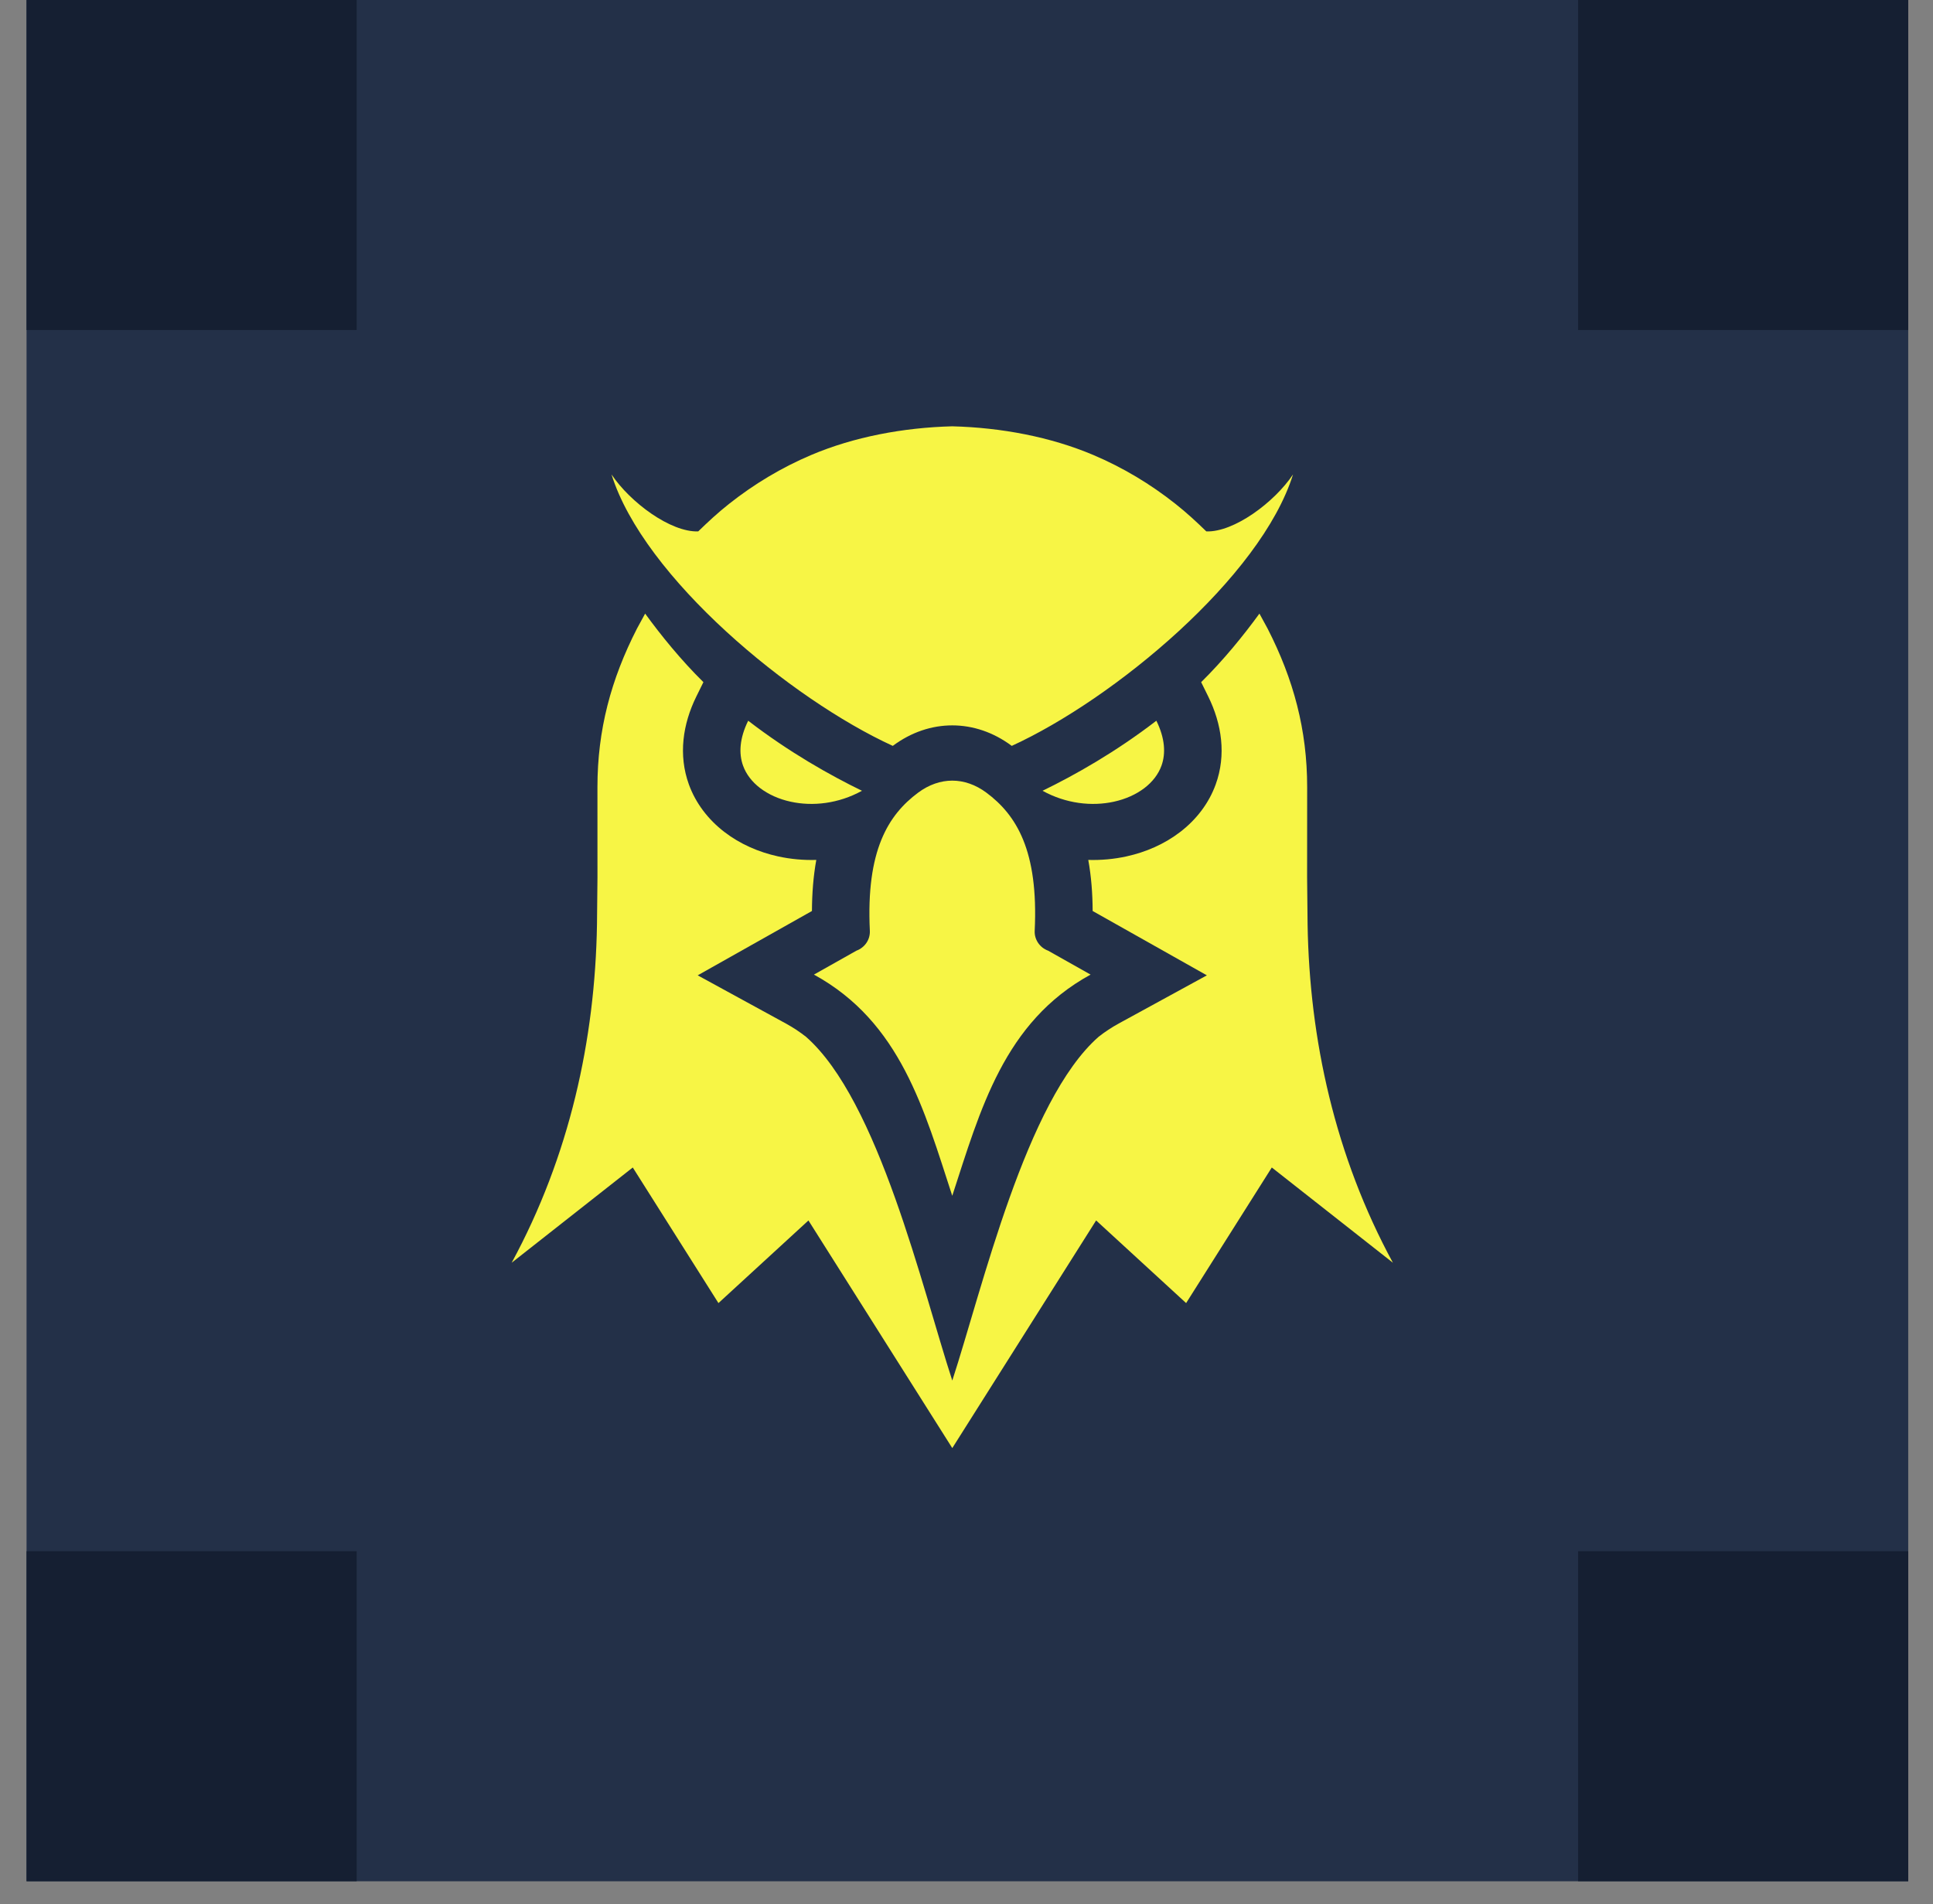
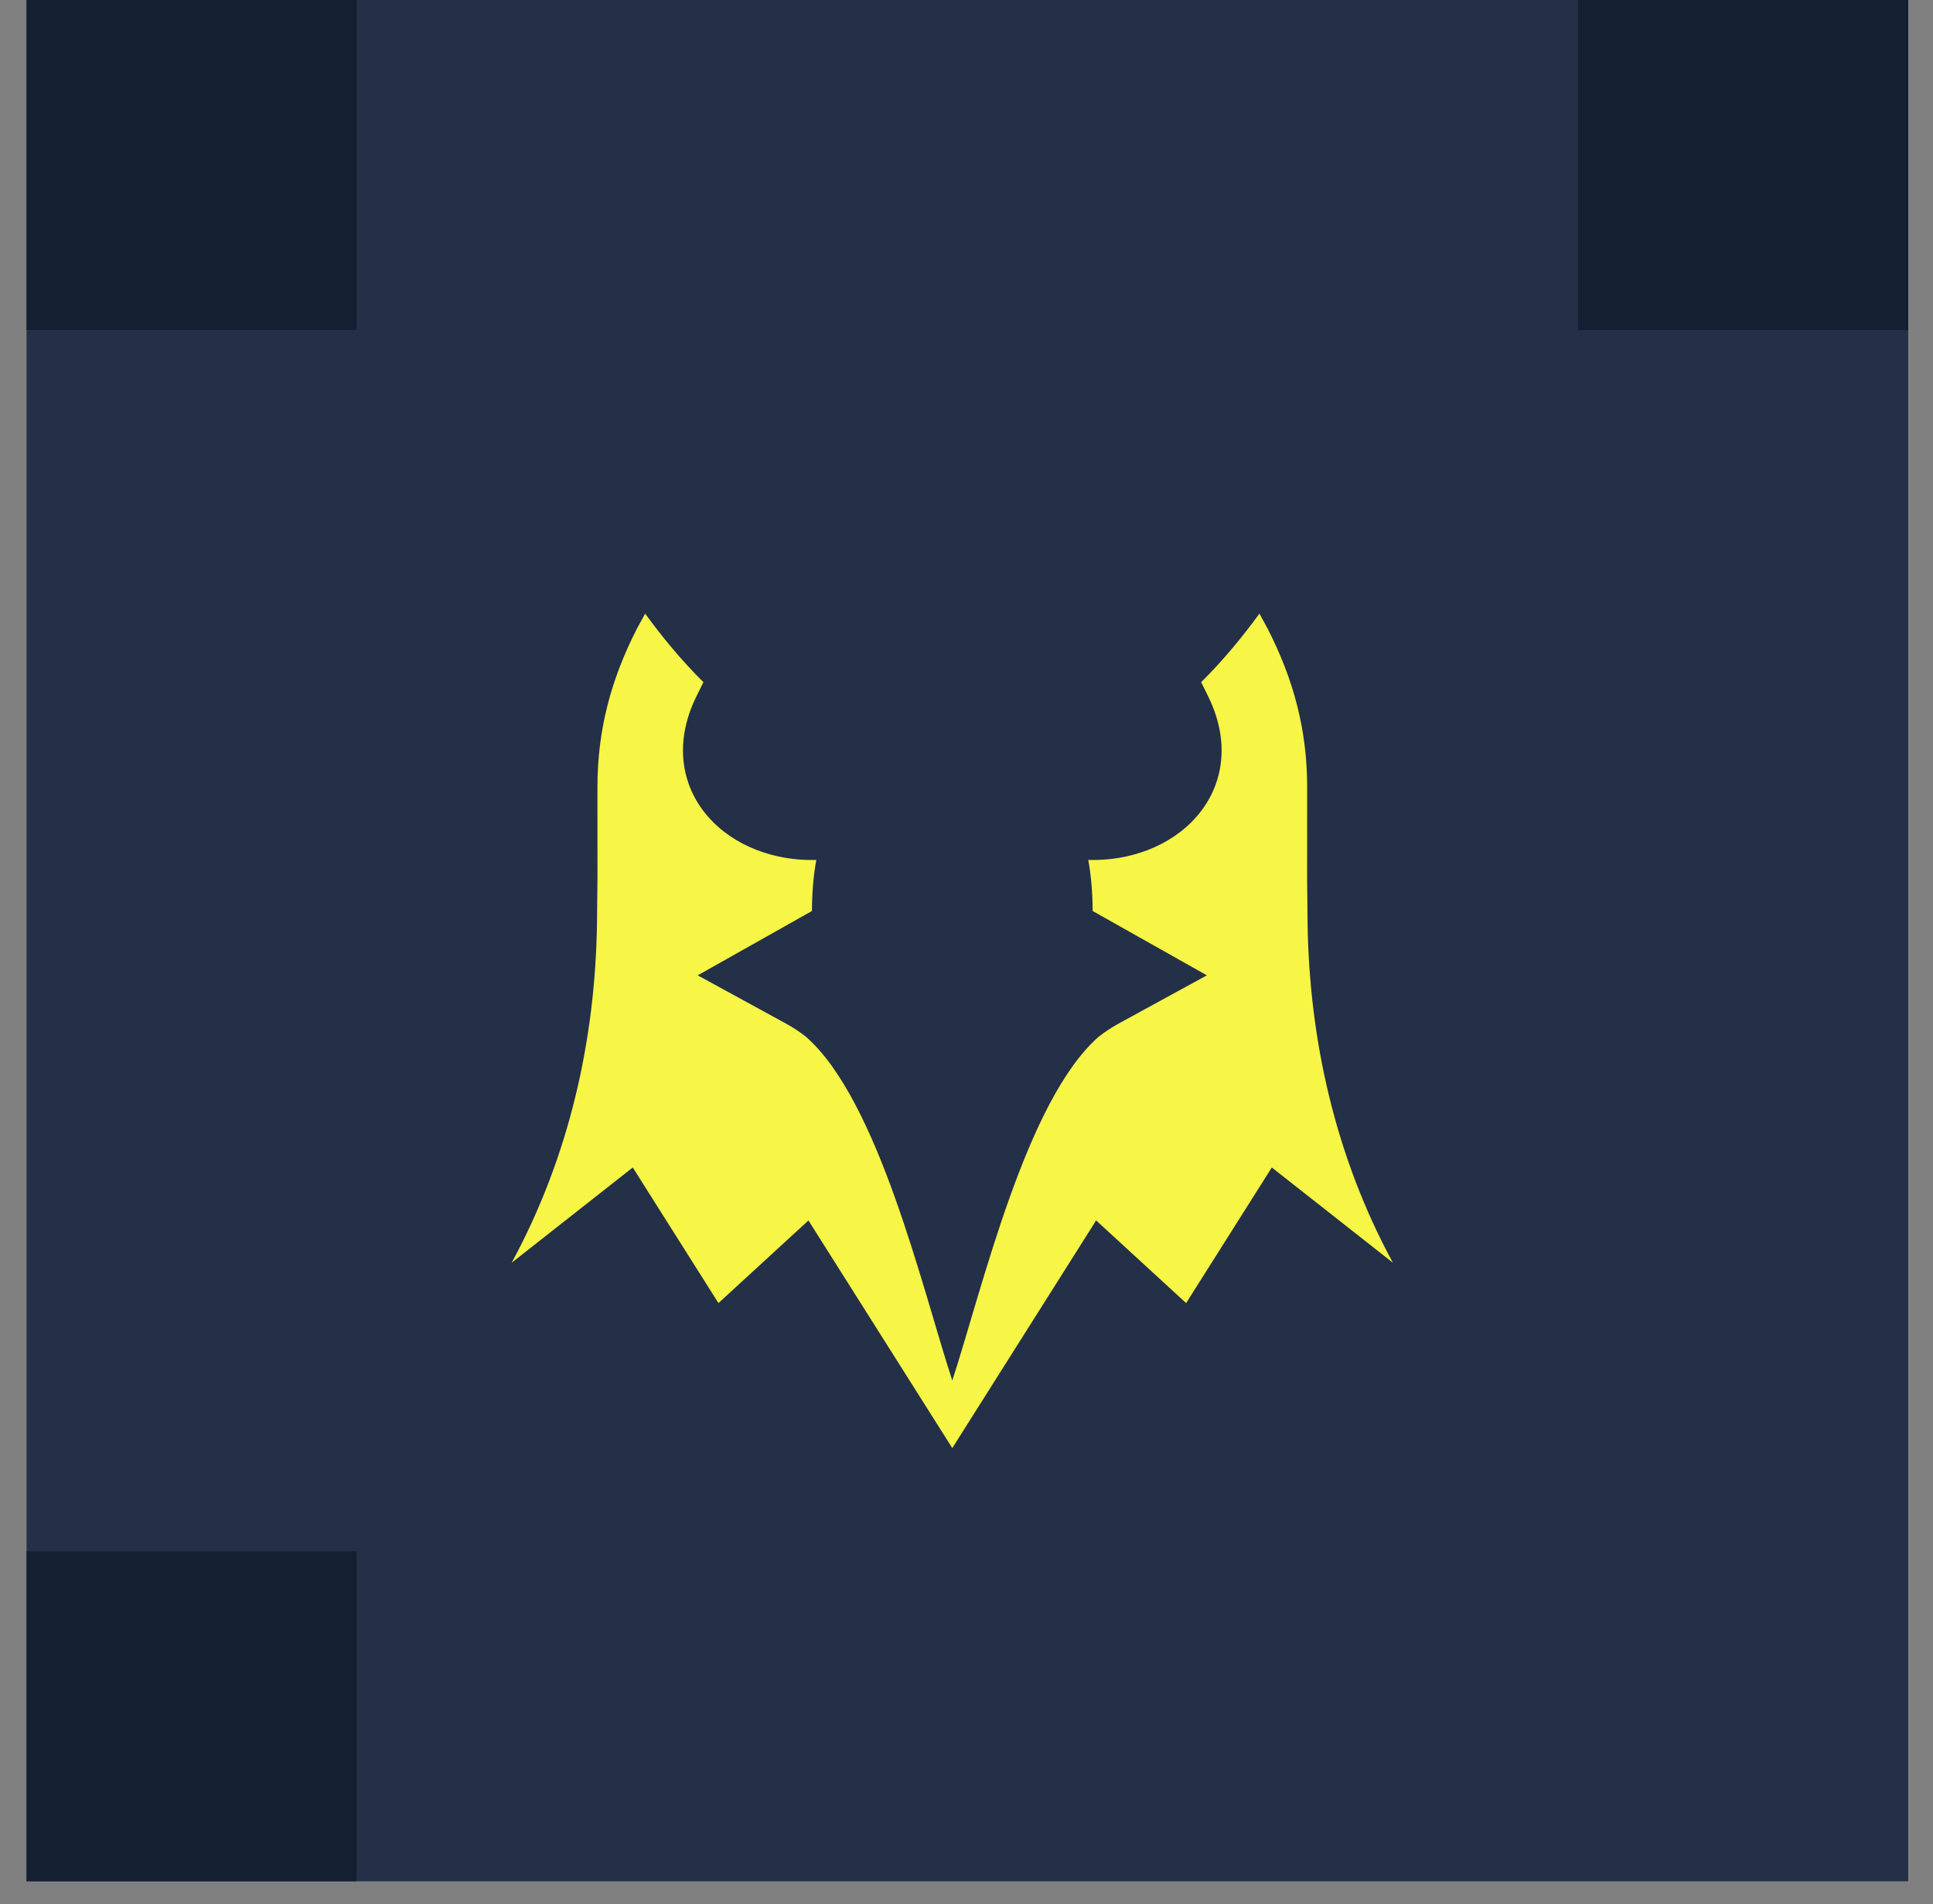
<svg xmlns="http://www.w3.org/2000/svg" width="68" height="67" viewBox="0 0 68 67" fill="none">
  <rect x="0" y="0" width="68" height="67" fill="#808080" stroke="none" />
  <rect x="0.934" width="66.194" height="66.194" fill="#233048" />
  <rect width="11.613" height="11.613" transform="matrix(-1 0 0 1 12.547 0)" fill="#151F32" />
  <rect width="11.613" height="11.613" transform="matrix(-1 0 0 1 67.129 0)" fill="#151F32" />
  <rect width="11.613" height="11.613" transform="matrix(-1 0 0 1 12.547 54.58)" fill="#151F32" />
-   <rect width="11.613" height="11.613" transform="matrix(-1 0 0 1 67.129 54.58)" fill="#151F32" />
  <g clip-path="url(#clip0_2780_24696)">
-     <path fill-rule="evenodd" clip-rule="evenodd" d="M36.675 27.824C37.804 27.275 39.241 26.466 40.679 25.359C40.982 25.973 41.015 26.509 40.859 26.942C40.748 27.247 40.54 27.512 40.265 27.724C39.968 27.952 39.597 28.118 39.187 28.208C38.409 28.379 37.5 28.279 36.675 27.824ZM36.871 33.45L38.365 34.292C35.314 35.961 34.485 39.058 33.499 42.075C32.514 39.058 31.684 35.961 28.633 34.292L30.128 33.45C30.272 33.397 30.396 33.3 30.481 33.174C30.566 33.048 30.607 32.899 30.6 32.749C30.463 29.923 31.245 28.674 32.3 27.889C32.679 27.608 33.092 27.467 33.499 27.467C33.907 27.467 34.32 27.608 34.698 27.889C35.753 28.674 36.535 29.923 36.399 32.749C36.391 32.899 36.433 33.048 36.518 33.174C36.603 33.3 36.726 33.397 36.871 33.45ZM33.499 15C35.227 15.045 36.958 15.372 38.461 16.009C39.502 16.45 40.473 17.033 41.352 17.73C41.749 18.044 42.076 18.348 42.437 18.698C43.408 18.731 44.828 17.678 45.487 16.693C44.353 20.321 39.176 24.605 35.593 26.244C35.591 26.243 35.59 26.242 35.589 26.242C34.946 25.763 34.223 25.523 33.499 25.523C32.776 25.523 32.053 25.763 31.41 26.242C31.408 26.242 31.407 26.243 31.406 26.244C27.822 24.605 22.646 20.321 21.512 16.693C22.171 17.678 23.59 18.731 24.562 18.698C24.922 18.349 25.249 18.044 25.646 17.73C26.526 17.033 27.497 16.45 28.537 16.009C30.04 15.372 31.772 15.045 33.499 15ZM30.323 27.824C29.194 27.275 27.758 26.466 26.32 25.359C26.017 25.973 25.983 26.509 26.14 26.942C26.25 27.247 26.459 27.512 26.733 27.724C27.03 27.952 27.401 28.118 27.811 28.208C28.59 28.379 29.498 28.279 30.323 27.824Z" fill="#F7F545" />
    <path fill-rule="evenodd" clip-rule="evenodd" d="M42.255 24.002C43.046 23.222 43.744 22.36 44.305 21.59L44.59 22.113C45.507 23.903 45.984 25.686 45.984 27.692L45.982 30.876L45.999 32.526C46.065 36.578 46.964 40.678 49 44.43L44.74 41.079L41.726 45.85L38.56 42.942L33.5 50.952L28.44 42.943L25.274 45.85L22.26 41.079L18 44.43C20.036 40.678 20.935 36.579 21.001 32.527L21.018 30.876L21.017 27.692C21.017 25.686 21.493 23.903 22.41 22.113L22.695 21.59C23.256 22.36 23.954 23.222 24.745 24.002L24.498 24.503C24.018 25.476 23.859 26.564 24.233 27.599C24.474 28.265 24.915 28.837 25.482 29.273C26.033 29.697 26.685 29.982 27.368 30.132C27.813 30.23 28.266 30.27 28.716 30.257C28.611 30.837 28.566 31.44 28.563 32.054L24.544 34.318L27.645 36.013C27.893 36.149 28.129 36.304 28.351 36.478C30.907 38.717 32.444 45.34 33.5 48.576C34.556 45.34 36.093 38.717 38.65 36.478C38.871 36.304 39.107 36.149 39.355 36.013L42.456 34.318L38.438 32.054C38.435 31.44 38.389 30.837 38.284 30.257C38.734 30.27 39.187 30.23 39.632 30.132C40.315 29.982 40.967 29.697 41.518 29.273C42.086 28.837 42.526 28.265 42.767 27.599C43.142 26.564 42.982 25.476 42.502 24.503L42.255 24.002L42.255 24.002Z" fill="#F7F545" />
  </g>
  <defs>
    <clipPath id="clip0_2780_24696">
      <rect width="31" height="36" fill="white" transform="translate(18 15)" />
    </clipPath>
  </defs>
</svg>